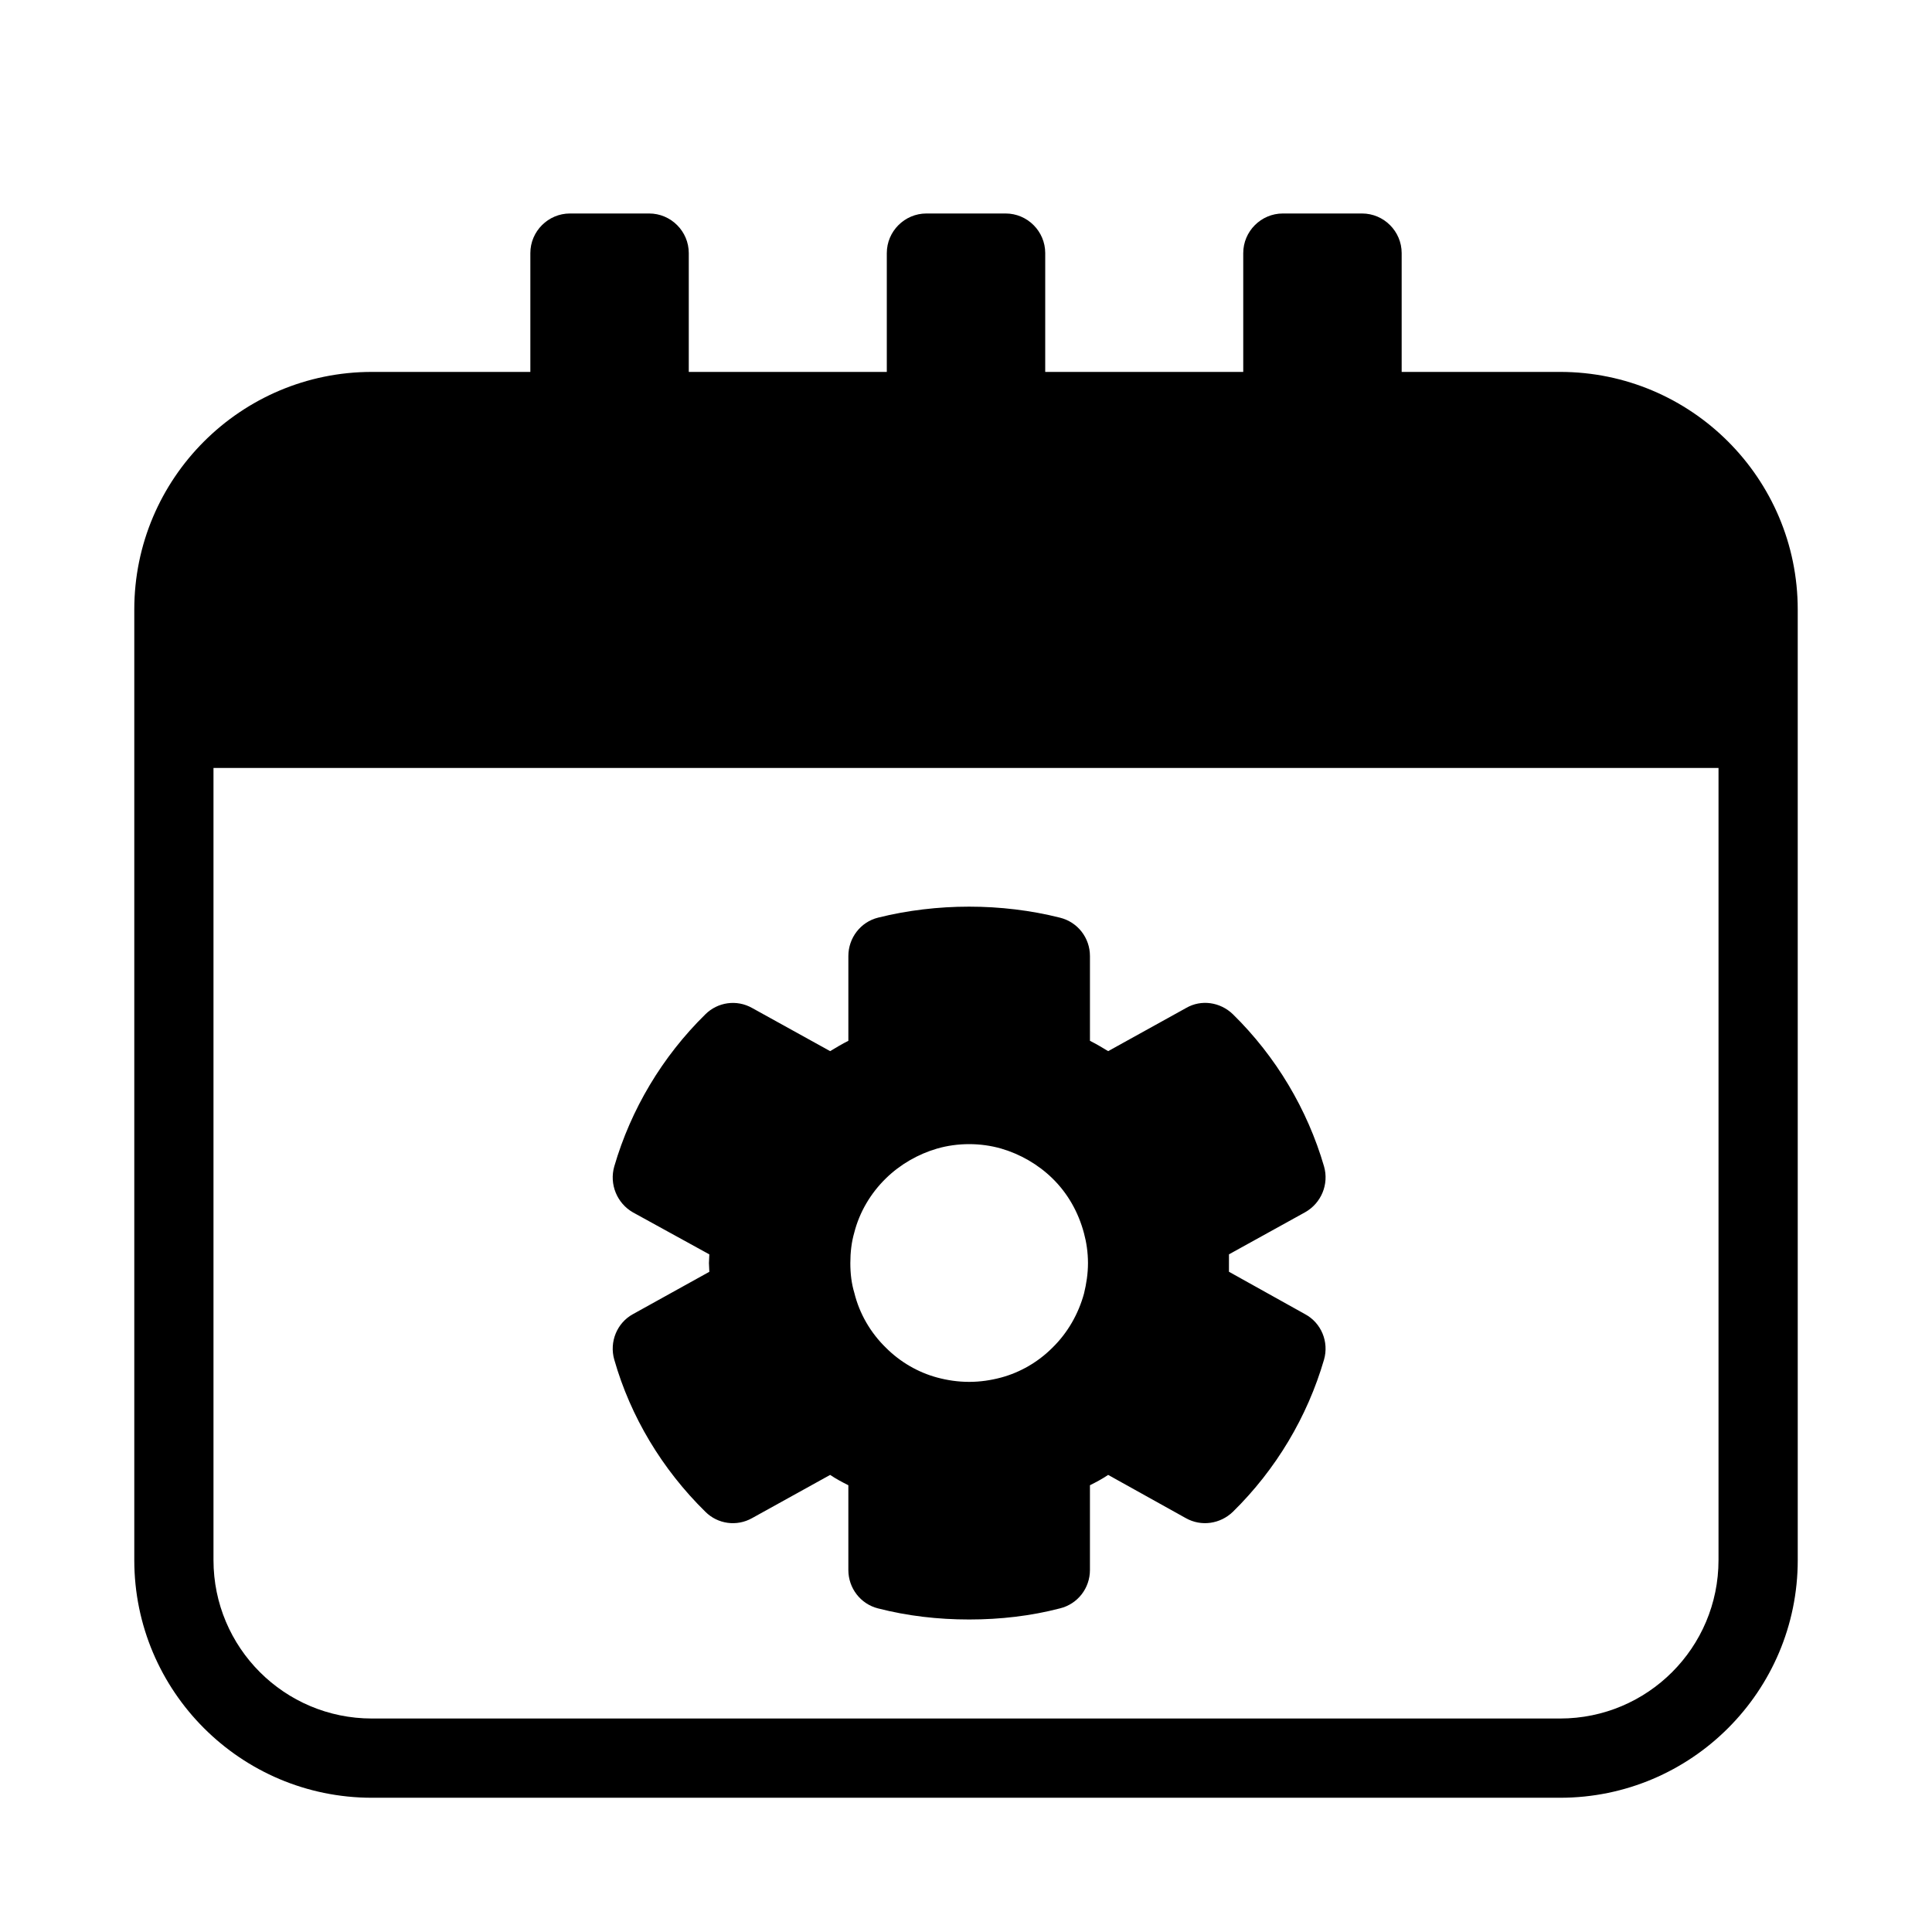
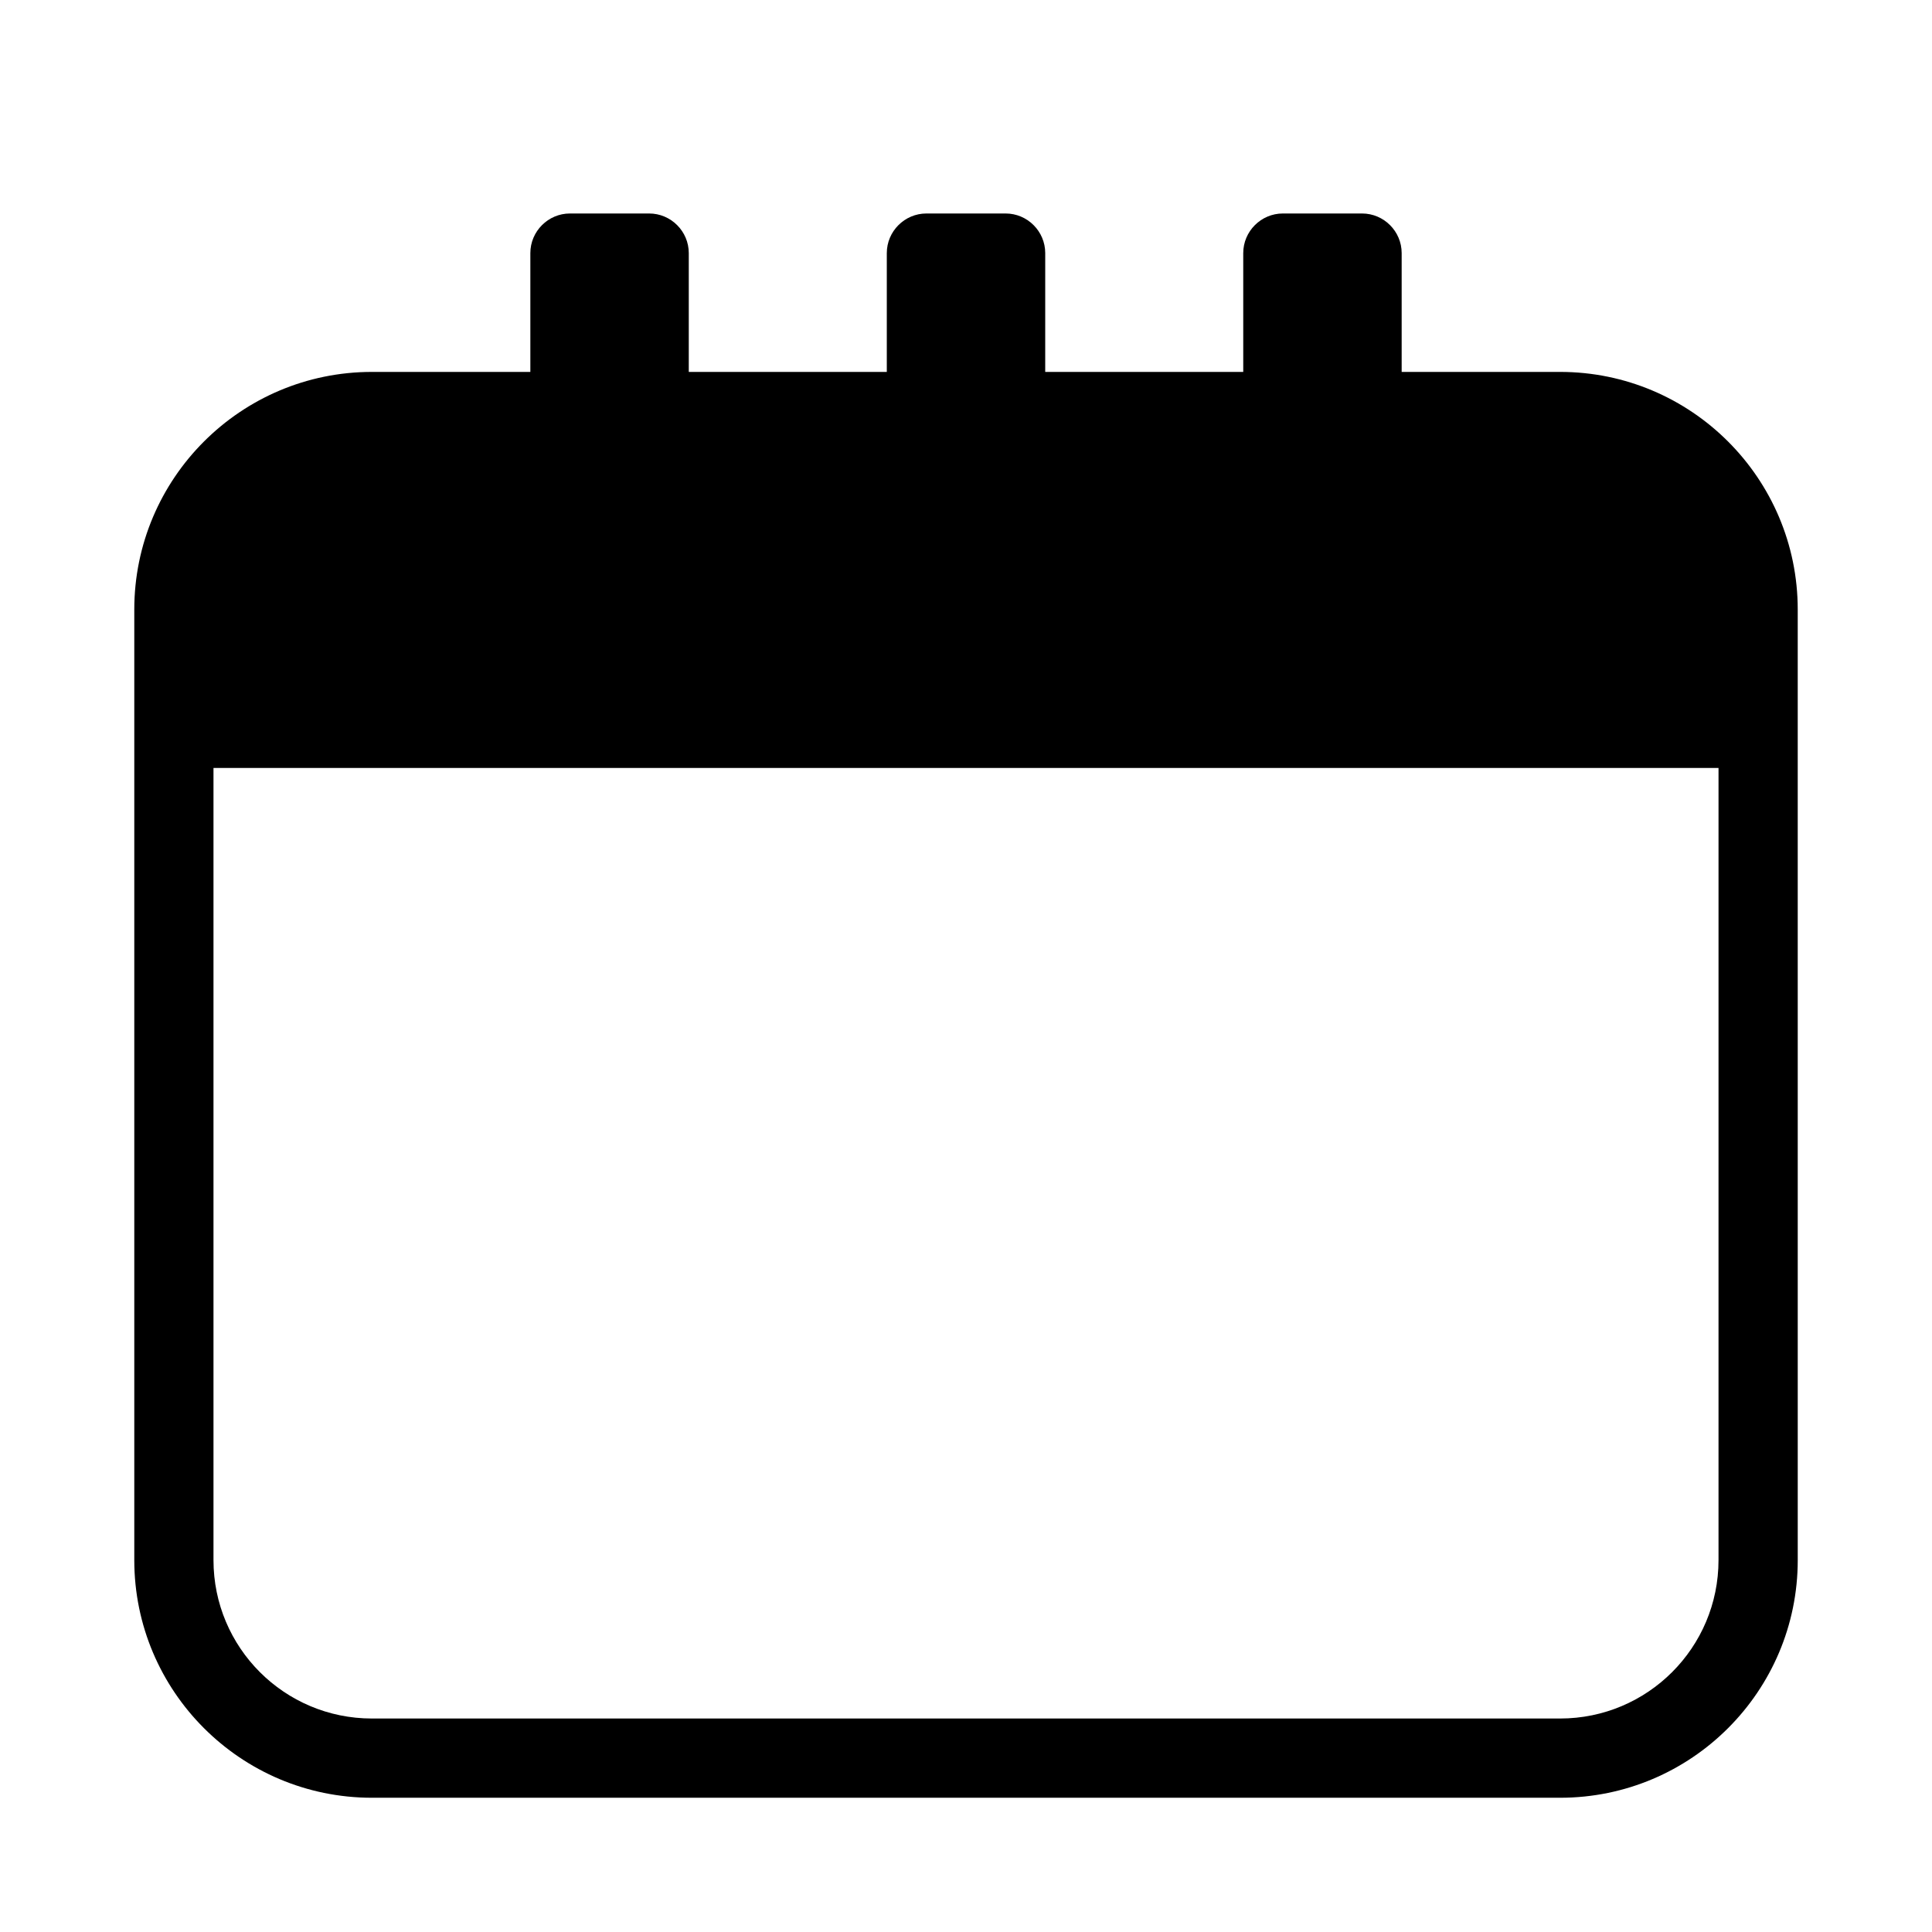
<svg xmlns="http://www.w3.org/2000/svg" fill="#000000" width="800px" height="800px" version="1.1" viewBox="144 144 512 512">
  <g>
-     <path d="m306.79 504.33c4.305 15.105 12.699 29.074 24.141 40.305 3.254 3.254 8.293 3.988 12.387 1.68l20.676-11.449c1.574 1.059 3.148 1.898 4.828 2.738v22.461c0 4.828 3.254 9.027 7.871 10.18 7.766 1.996 15.848 2.938 24.141 2.938 8.293 0 16.375-0.945 24.035-2.938 4.723-1.145 7.977-5.352 7.977-10.18v-22.461c1.68-0.84 3.254-1.68 4.828-2.738l20.57 11.449c4.094 2.309 9.133 1.562 12.492-1.68 11.441-11.23 19.734-25.191 24.141-40.305 1.363-4.723-0.734-9.773-5.039-12.07l-20.152-11.23 0.004-4.617 20.152-11.137c4.305-2.402 6.402-7.453 5.039-12.176-4.41-15.105-12.699-29.074-24.141-40.305-3.359-3.254-8.398-3.988-12.387-1.68l-20.676 11.449c-1.574-0.957-3.148-1.898-4.828-2.738v-22.461c0-4.828-3.254-9.027-7.977-10.18-15.43-3.883-32.645-3.883-48.176 0-4.617 1.145-7.871 5.352-7.871 10.18v22.461c-1.68 0.84-3.254 1.785-4.828 2.738l-20.68-11.438c-4.094-2.309-9.133-1.562-12.387 1.68-11.441 11.23-19.734 25.191-24.141 40.305-1.363 4.723 0.734 9.773 4.934 12.176l20.258 11.137c0 0.723-0.105 1.562-0.105 2.309 0 0.746 0.105 1.574 0.105 2.309l-20.258 11.23c-4.199 2.297-6.297 7.336-4.934 12.059zm63.605-33.691c1.363-5.363 4.305-10.391 8.398-14.379 3.777-3.684 8.5-6.402 13.539-7.871 5.457-1.574 11.547-1.574 17.004 0 5.039 1.469 9.762 4.188 13.539 7.871 4.094 3.988 6.926 9.016 8.398 14.59 0.629 2.309 1.051 5.039 1.051 7.871s-0.418 5.457-1.051 8.082c-1.469 5.363-4.305 10.391-8.398 14.379-3.777 3.777-8.5 6.508-13.539 7.871-2.731 0.734-5.562 1.156-8.5 1.156s-5.773-0.418-8.5-1.156c-5.039-1.363-9.762-4.094-13.539-7.871-4.094-3.988-7.031-9.016-8.398-14.59-0.734-2.414-1.051-5.039-1.051-7.871s0.312-5.562 1.047-8.082z" />
    <path d="m557.44 242.56h-41.984v-31.488c0-5.773-4.723-10.496-10.496-10.496h-20.992c-5.773 0-10.496 4.723-10.496 10.496v31.488h-52.48l0.004-31.488c0-5.773-4.723-10.496-10.496-10.496h-20.992c-5.773 0-10.496 4.723-10.496 10.496v31.488h-52.48v-31.488c0-5.773-4.723-10.496-10.496-10.496h-20.992c-5.773 0-10.496 4.723-10.496 10.496v31.488h-41.984c-34.754 0-62.977 28.223-62.977 62.977v251.91c0 34.754 28.223 62.977 62.977 62.977h314.88c34.754 0 62.977-28.223 62.977-62.977l-0.004-251.91c0-34.754-28.223-62.977-62.977-62.977zm41.984 314.88c0 23.195-18.789 41.984-41.984 41.984h-314.88c-23.195 0-41.984-18.789-41.984-41.984v-209.92h398.85z" />
  </g>
</svg>